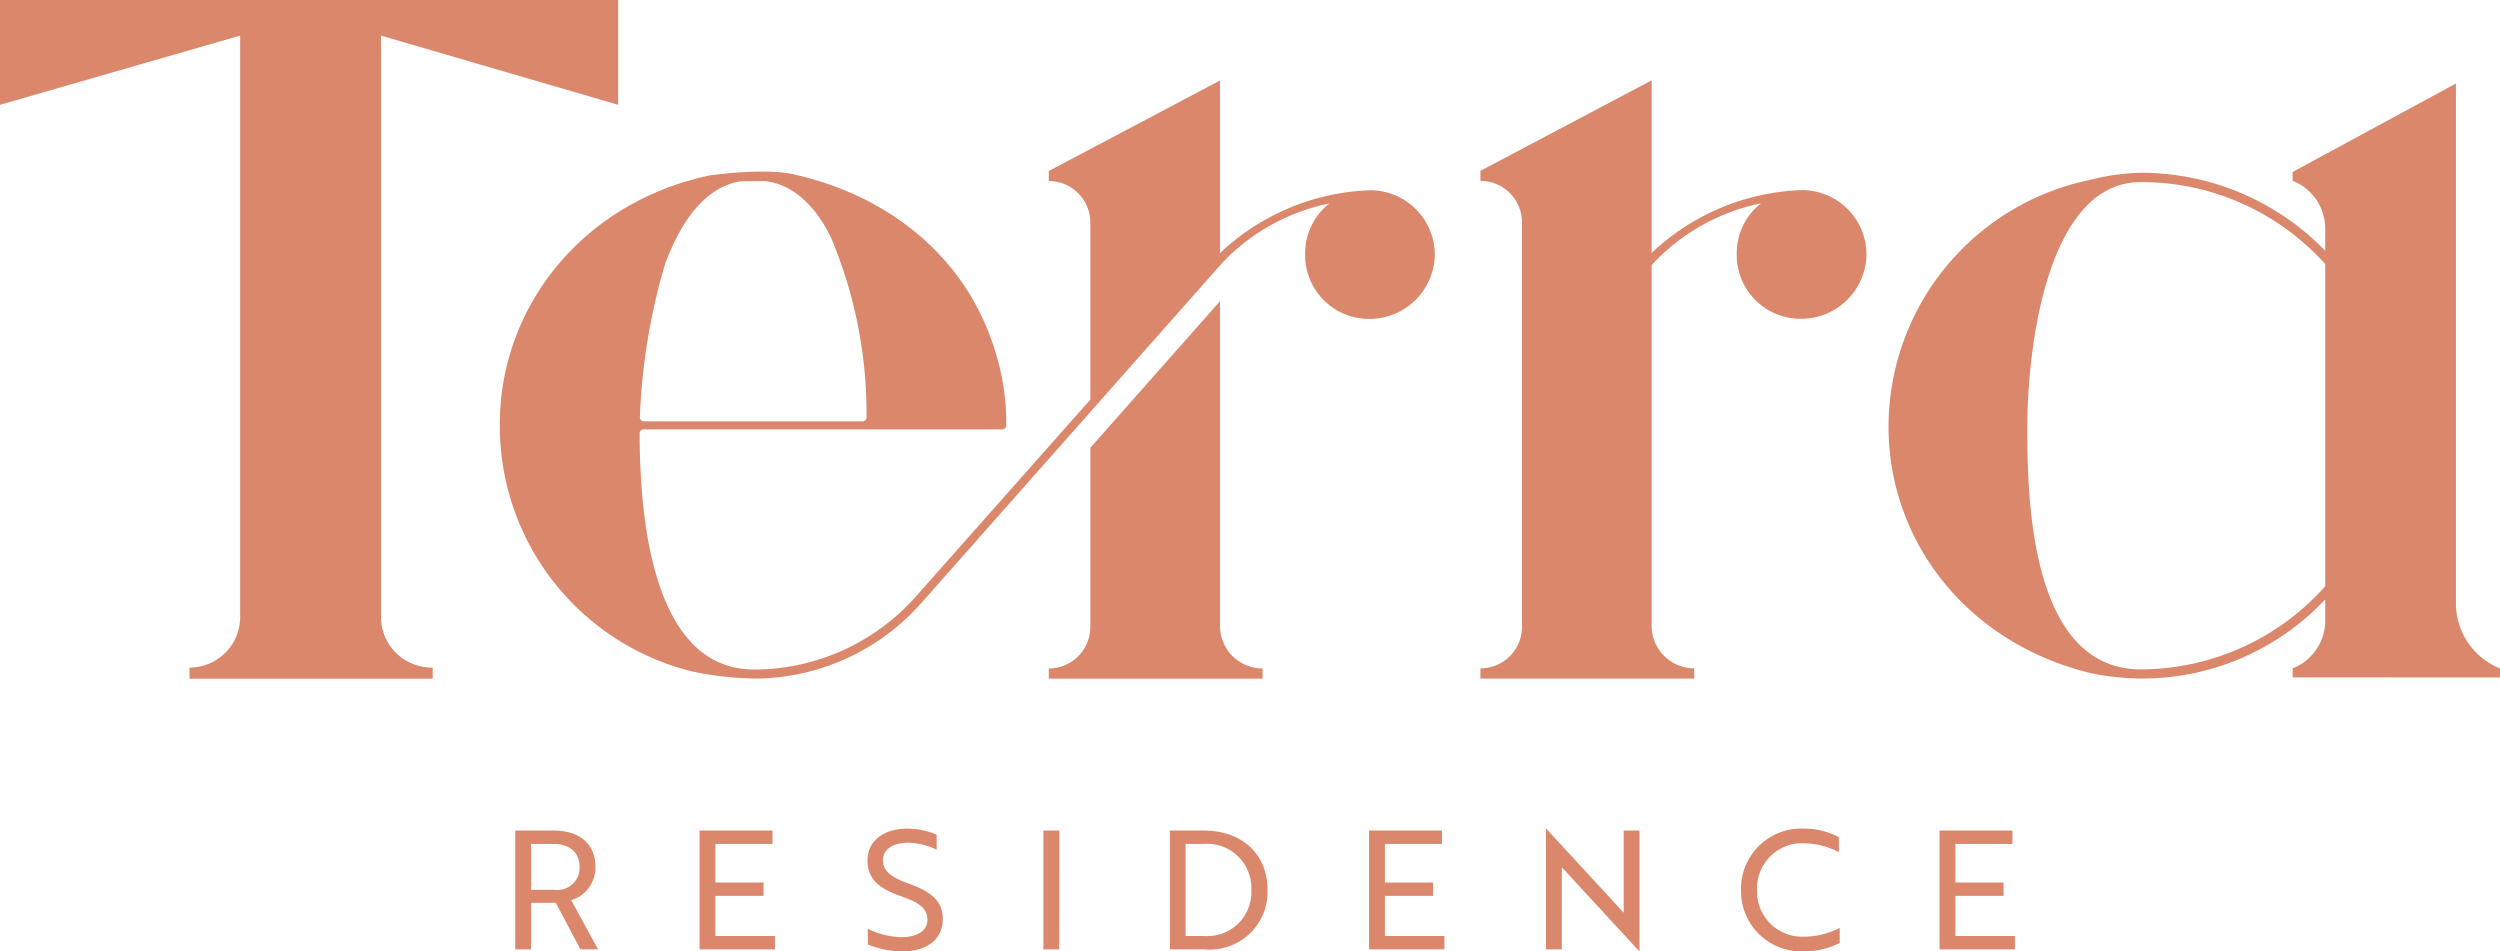
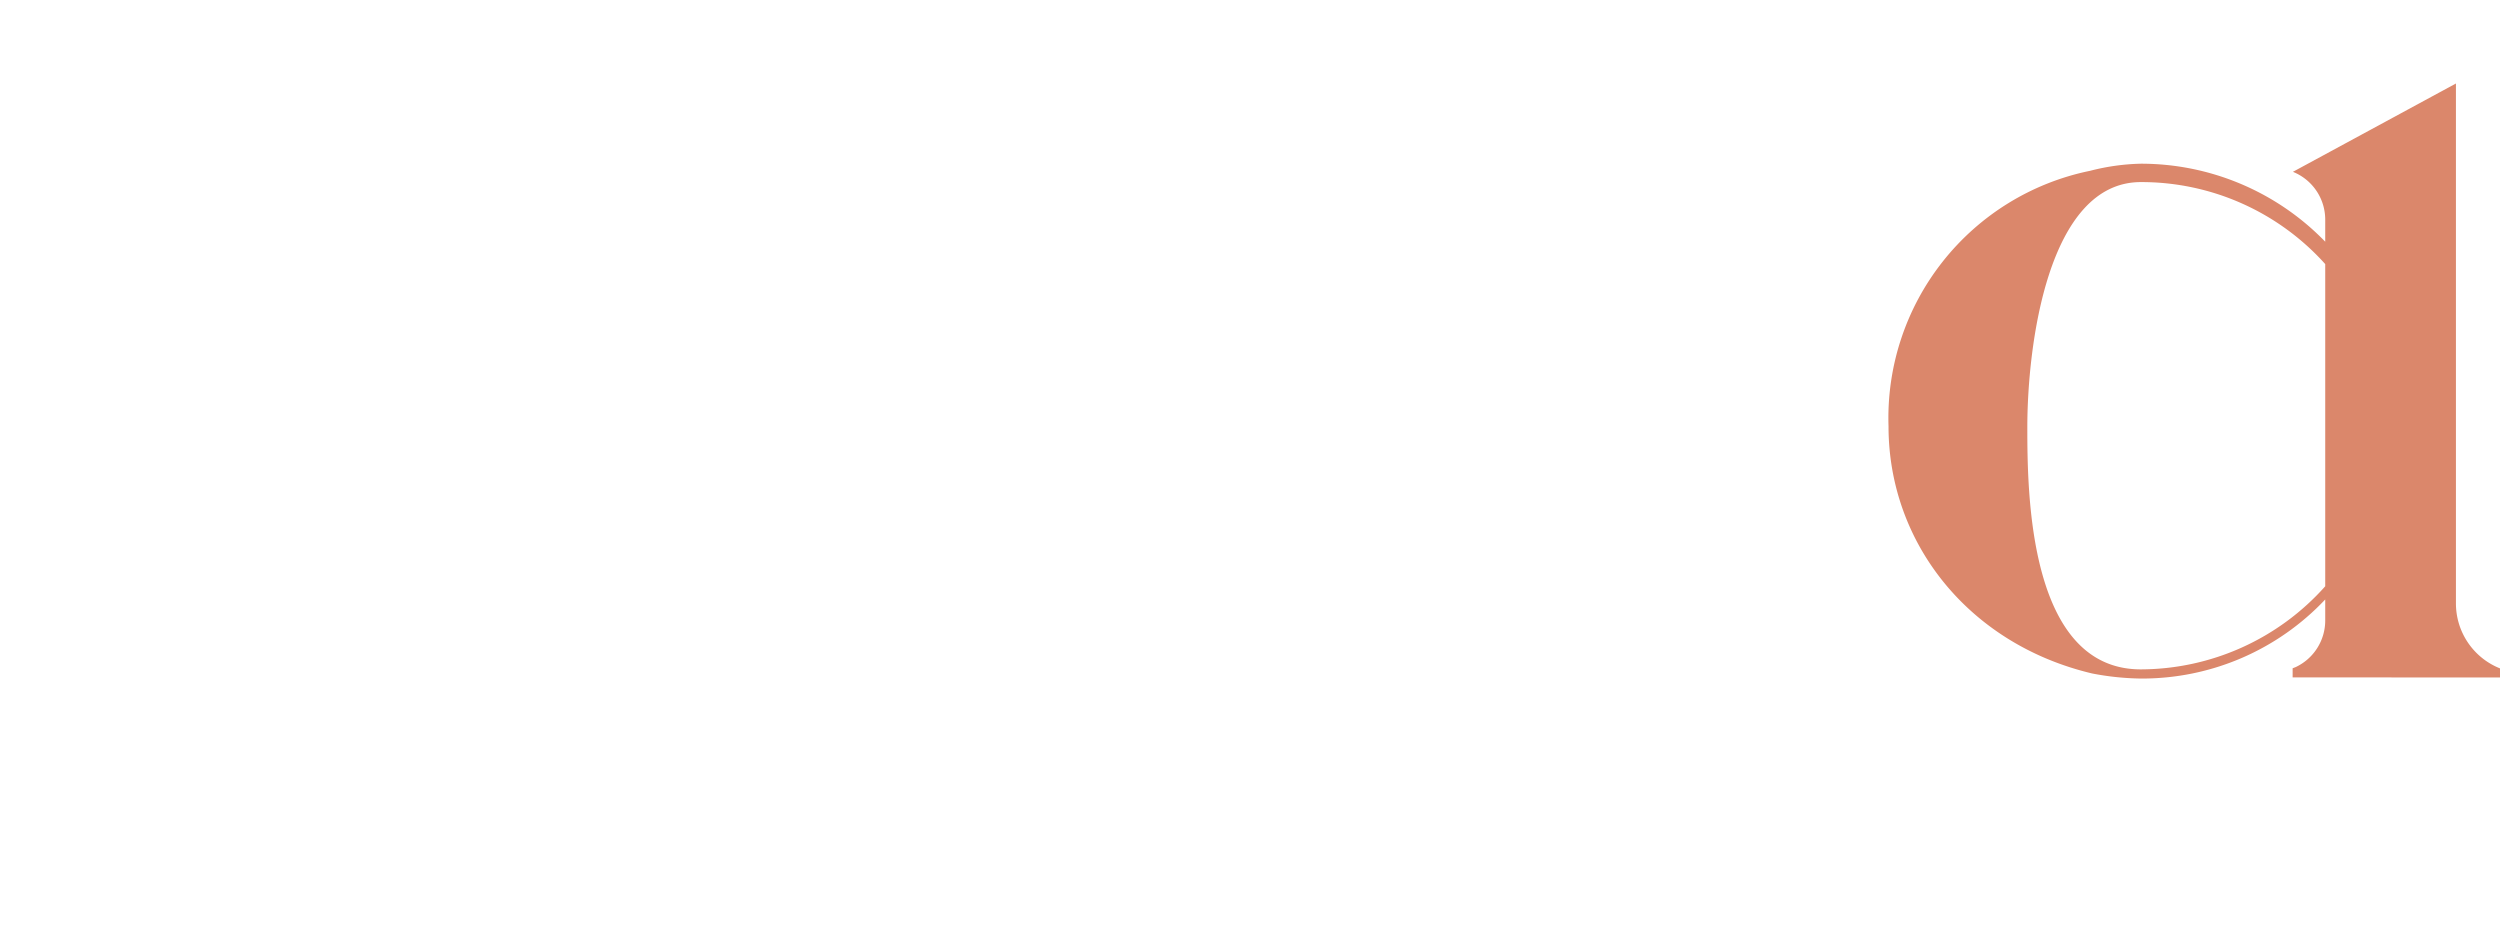
<svg xmlns="http://www.w3.org/2000/svg" width="165.198" height="62.864" viewBox="0 0 165.198 62.864">
  <g id="logopink" transform="translate(-85.082 -53.068)">
-     <path id="Path_17" data-name="Path 17" d="M0,0A15.186,15.186,0,0,0-9.909,4.151l0-4.76,0-6.645L-21.224-1.272v.663a2.745,2.745,0,0,1,2.745,2.745v11.7L-29.942,26.77a14.321,14.321,0,0,1-10.239,4.891c-.171.005-.343.008-.516.008-7.025,0-7.547-10.947-7.565-15.6a.267.267,0,0,1,.267-.267H-24.3a.267.267,0,0,0,.267-.275,15.443,15.443,0,0,0-.595-4.412C-26.434,4.491-31.783.408-37.869-1c-1.871-.526-5.611,0-5.611,0a.366.366,0,0,0-.057,0C-52.024.752-57.5,7.708-57.5,15.466A16.716,16.716,0,0,0-44.781,31.8a22.158,22.158,0,0,0,4.084.468q.241,0,.483-.006a14.8,14.8,0,0,0,10.631-5.058l11.1-12.549,8.57-9.685.184-.208A13.49,13.49,0,0,1-2.678.87,4.192,4.192,0,0,0-4.285,4.285,4.216,4.216,0,0,0,.011,8.5,4.312,4.312,0,0,0,4.284,4.184,4.272,4.272,0,0,0,0,0M-46.532,4.719l.025-.049c.17-.311,1.56-4.679,4.844-5.248l.327-.025h1.355l.04,0c2.2.277,3.6,2.212,4.332,3.747A29.958,29.958,0,0,1-33.266,15a.268.268,0,0,1-.268.269H-47.978a.269.269,0,0,1-.267-.285A40.961,40.961,0,0,1-46.532,4.719M-9.909,28.79V7.331l-8.57,9.685V28.857A2.745,2.745,0,0,1-21.224,31.6v.676H-7.1V31.6A2.812,2.812,0,0,1-9.909,28.79M28.521-.01a15.181,15.181,0,0,0-9.909,4.152l0-4.761,0-6.644L7.3-1.282v.663a2.745,2.745,0,0,1,2.745,2.745V28.847A2.745,2.745,0,0,1,7.3,31.593v.676H21.424v-.676a2.812,2.812,0,0,1-2.812-2.813V4.945A13.512,13.512,0,0,1,25.843.861a4.19,4.19,0,0,0-1.607,3.415,4.215,4.215,0,0,0,4.3,4.217,4.313,4.313,0,0,0,4.273-4.318A4.272,4.272,0,0,0,28.521-.01" transform="translate(175.609 65.64)" fill="#db876b" />
-     <path id="Path_18" data-name="Path 18" d="M0,0V-27.907H0V-34.35l-10.769,5.835h-.022v.6l.012,0h0a3.4,3.4,0,0,1,2.142,3.158v1.462a16.942,16.942,0,0,0-12.185-5.155,14.6,14.6,0,0,0-3.348.469A16.673,16.673,0,0,0-37.494-11.7c0,7.7,5.29,14.4,13.458,16.336a18.057,18.057,0,0,0,3.214.335A16.628,16.628,0,0,0-8.637-.255V1.139a3.4,3.4,0,0,1-1.942,3.07l-.212.084v.6h.012v0L0,4.9H2.913v-.6A4.62,4.62,0,0,1,0,0M-8.637-1.126A16.377,16.377,0,0,1-20.822,4.365c-7.432,0-7.5-11.717-7.5-16,0-5.357,1.339-16.2,7.5-16.2A16.318,16.318,0,0,1-8.637-22.417Z" transform="translate(247.368 92.935)" fill="#db876b" />
-     <path id="Path_19" data-name="Path 19" d="M0,0H-.067A3.348,3.348,0,0,1-3.415-3.348V-41.76l15.67,4.572v-6.925H-28.591v6.925l15.87-4.573V-3.348A3.348,3.348,0,0,1-16.069,0V.736H0Z" transform="translate(113.673 97.181)" fill="#db876b" />
-     <path id="Path_20" data-name="Path 20" d="M0,0V7.85H1.046V4.775H2.682L4.307,7.85H5.473L3.7,4.6A2.252,2.252,0,0,0,5.3,2.4C5.3.893,4.263,0,2.54,0ZM2.507.882C3.6.882,4.252,1.449,4.252,2.4A1.463,1.463,0,0,1,2.6,3.915H1.046V.882ZM17.163,7.85V6.968H13.226V4.317H16.41V3.435H13.226V.882H17V0H12.181V7.85Zm8.408.131c1.646,0,2.682-.8,2.682-2.136,0-1.178-.731-1.789-2.235-2.334C24.677,3.042,24.3,2.583,24.3,1.94c0-.7.676-1.134,1.647-1.134a4.461,4.461,0,0,1,1.9.458V.272a5.034,5.034,0,0,0-1.952-.4c-1.5,0-2.616.773-2.616,2.1,0,1.2.708,1.843,2.213,2.367,1.319.458,1.744.85,1.744,1.581s-.73,1.123-1.712,1.123A5.2,5.2,0,0,1,23.3,6.488V7.524a5.962,5.962,0,0,0,2.268.457M35.951,0H34.9V7.85h1.046Zm0,7.85,9.608,0a3.817,3.817,0,0,0,4.154-3.925c0-2.356-1.678-3.925-4.2-3.925H43.259V7.85ZM45.5.882a2.924,2.924,0,0,1,3.142,3.043,2.906,2.906,0,0,1-3.1,3.043H44.3V.882ZM61.4,7.85V6.968H57.466V4.317H60.65V3.435H57.466V.882h3.773V0H56.421V7.85Zm12.889.131V0H73.247V5.43L73,5.157,68.121-.131h-.01V7.85h1.045V2.421l.251.272,4.874,5.288ZM87.465.435a4.947,4.947,0,0,0-2.334-.566A3.979,3.979,0,0,0,81,3.925a3.979,3.979,0,0,0,4.131,4.056,5.066,5.066,0,0,0,2.389-.555V6.434a5.241,5.241,0,0,1-2.389.578,2.983,2.983,0,0,1-3.075-3.087A2.983,2.983,0,0,1,85.131.838a5.162,5.162,0,0,1,2.334.589ZM99.1,7.85V6.968H95.164V4.317h3.184V3.435H95.164V.882h3.773V0H94.118V7.85Z" transform="translate(119.128 107.951)" fill="#db876b" />
+     <path id="Path_18" data-name="Path 18" d="M0,0V-27.907H0V-34.35l-10.769,5.835h-.022l.012,0h0a3.4,3.4,0,0,1,2.142,3.158v1.462a16.942,16.942,0,0,0-12.185-5.155,14.6,14.6,0,0,0-3.348.469A16.673,16.673,0,0,0-37.494-11.7c0,7.7,5.29,14.4,13.458,16.336a18.057,18.057,0,0,0,3.214.335A16.628,16.628,0,0,0-8.637-.255V1.139a3.4,3.4,0,0,1-1.942,3.07l-.212.084v.6h.012v0L0,4.9H2.913v-.6A4.62,4.62,0,0,1,0,0M-8.637-1.126A16.377,16.377,0,0,1-20.822,4.365c-7.432,0-7.5-11.717-7.5-16,0-5.357,1.339-16.2,7.5-16.2A16.318,16.318,0,0,1-8.637-22.417Z" transform="translate(247.368 92.935)" fill="#db876b" />
  </g>
</svg>